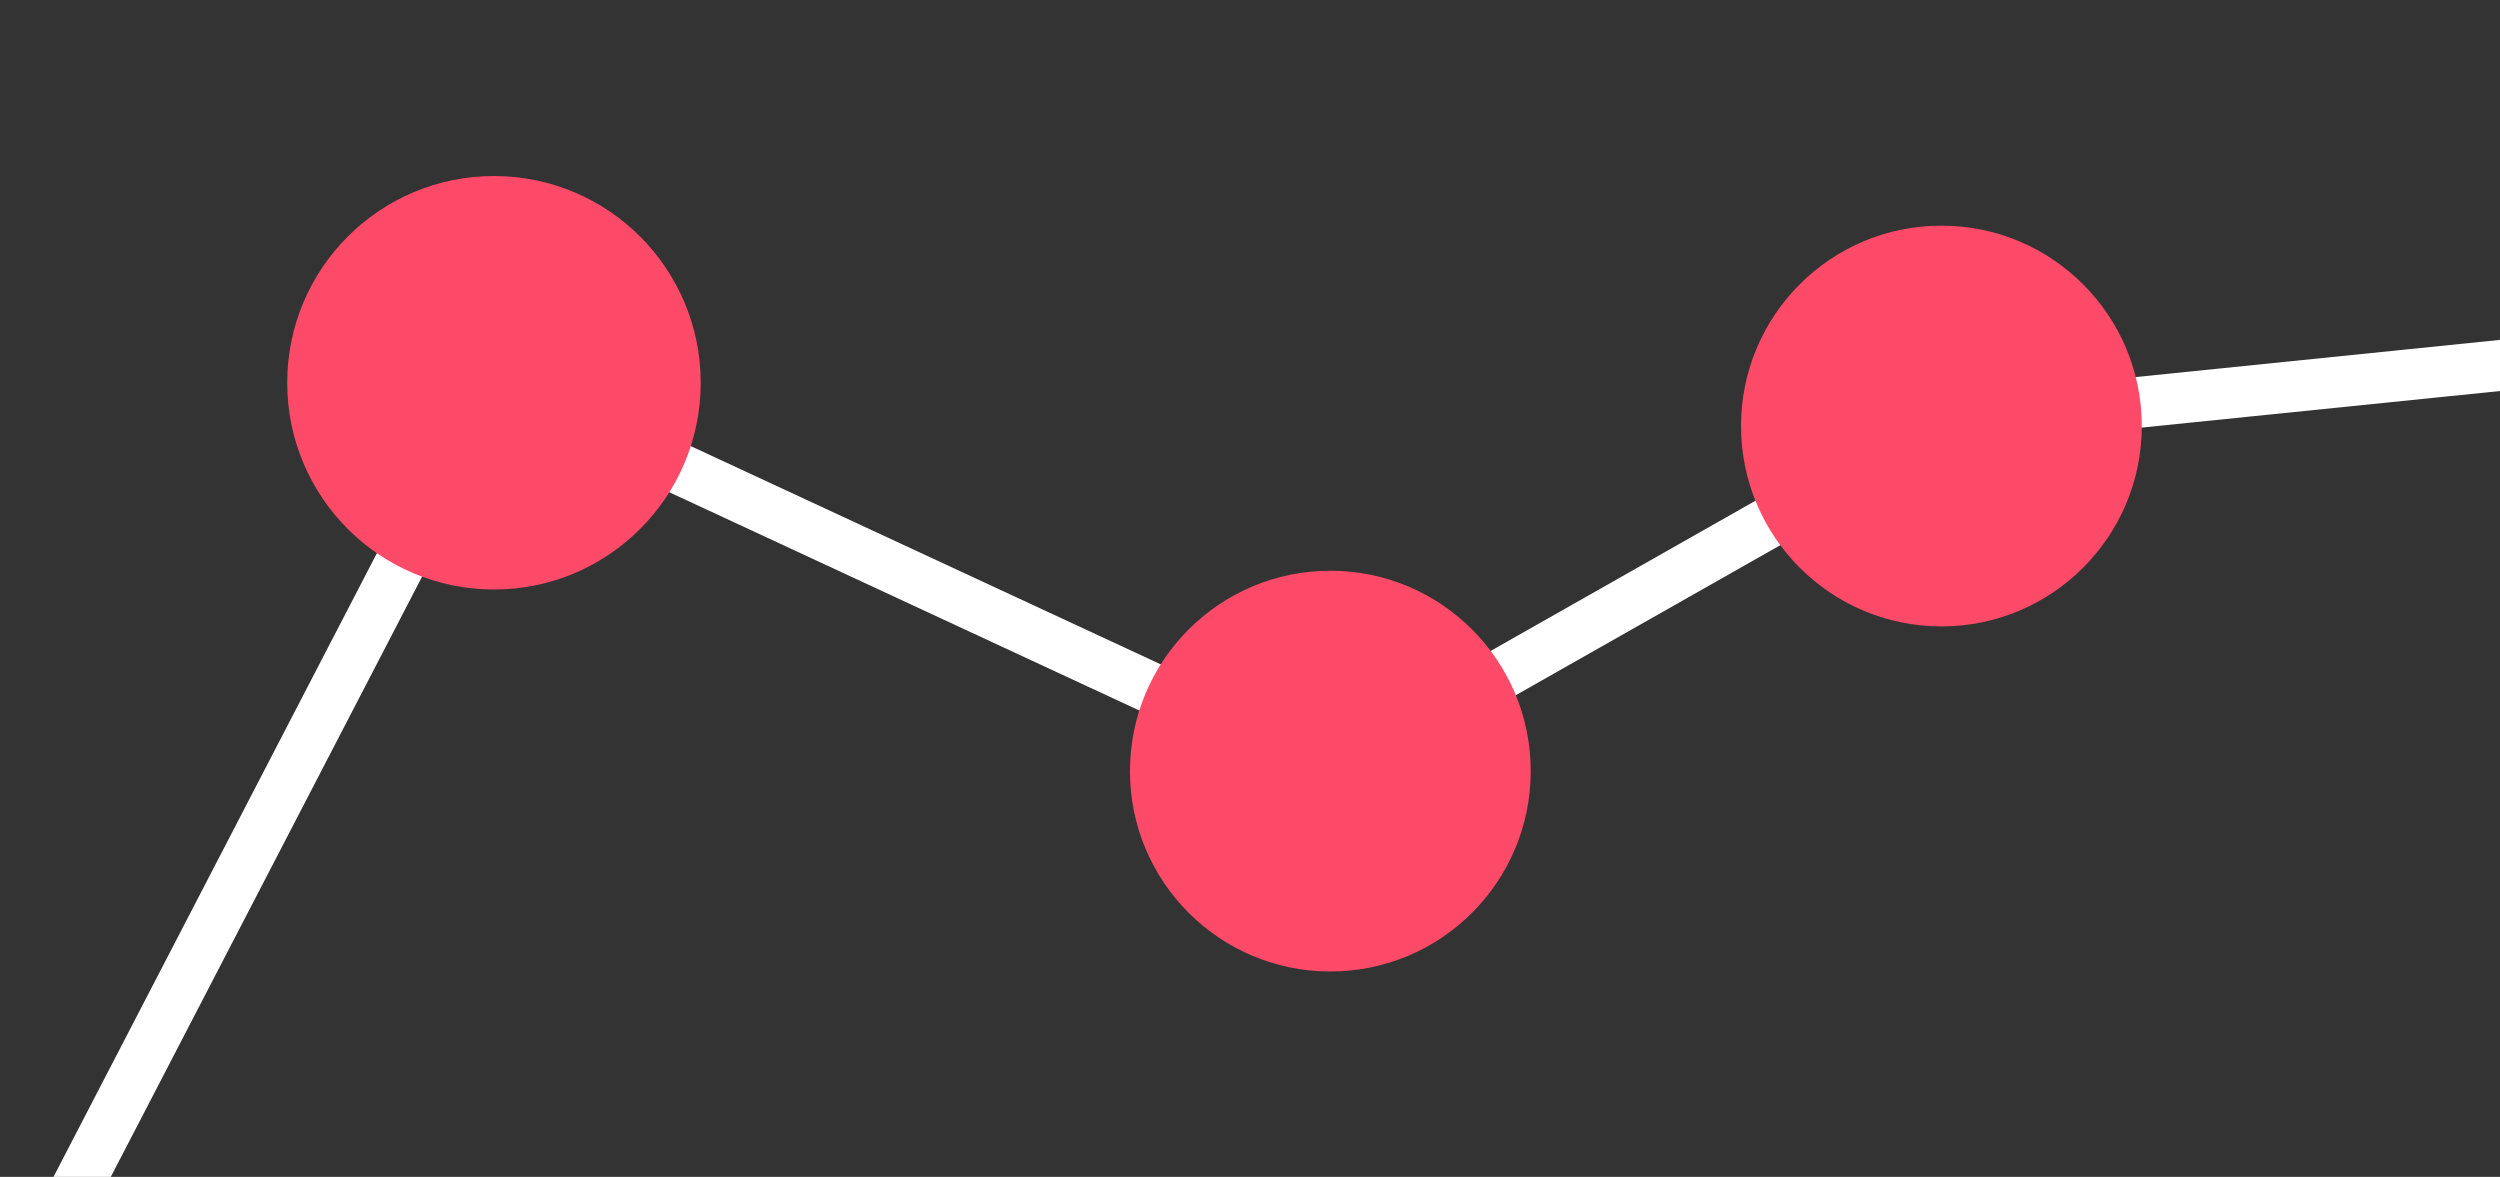
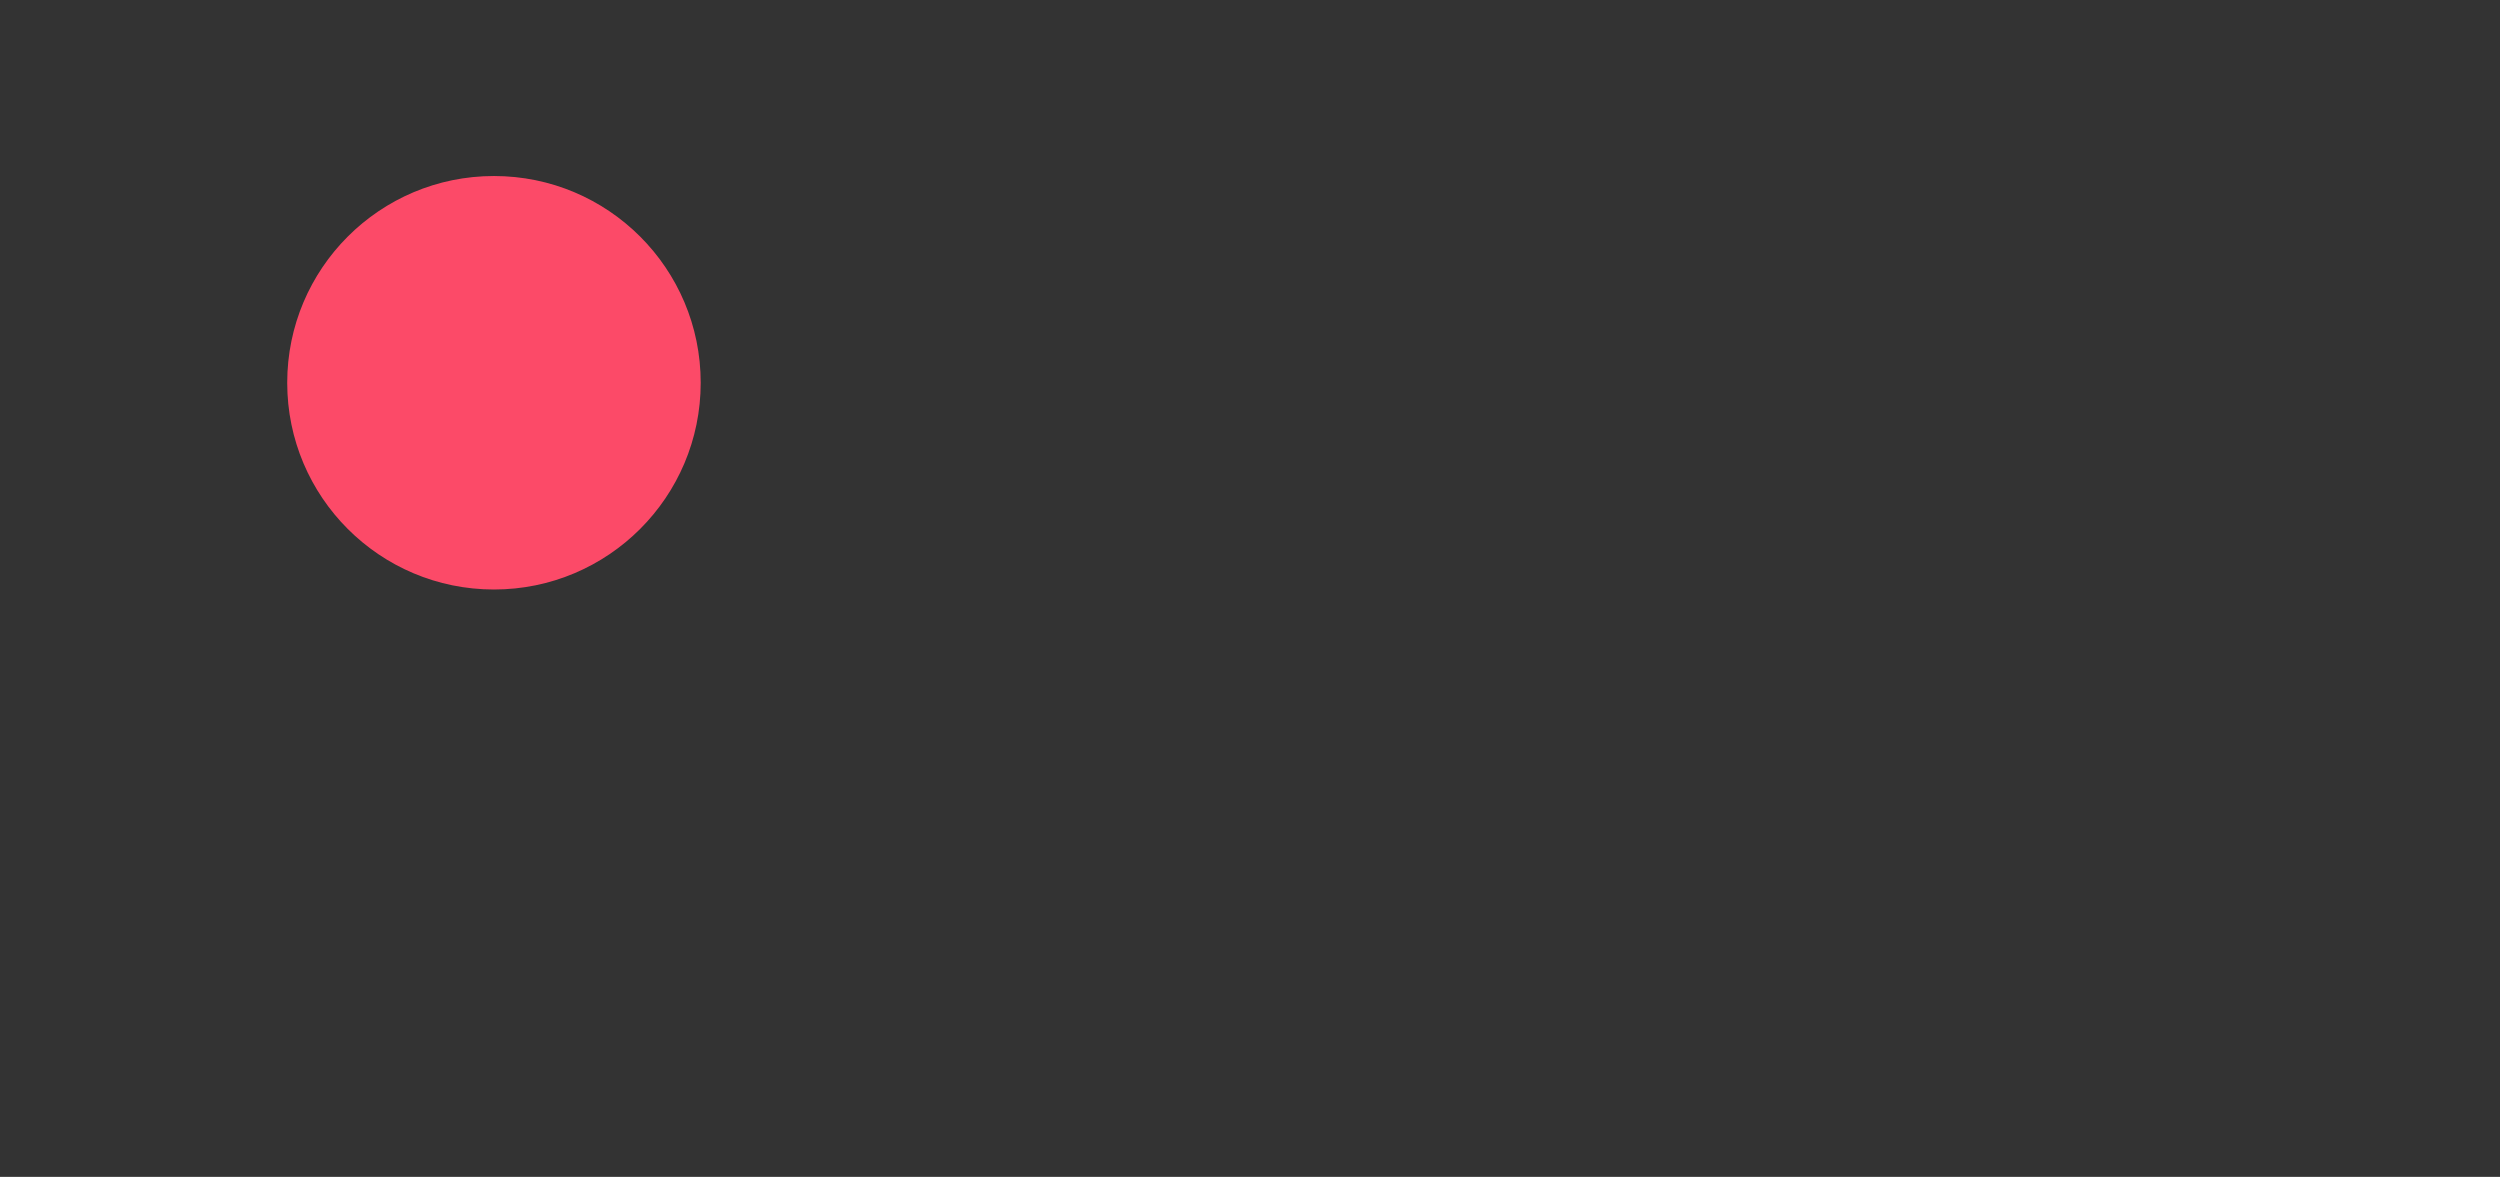
<svg xmlns="http://www.w3.org/2000/svg" id="Layer_2" data-name="Layer 2" viewBox="0 0 393 185">
  <rect x="0" y="0" width="393" height="185" fill="#333333" stroke="none" />
  <defs>
    <style>
      .cls-1 {
        fill: #fc4a68;
      }

      .cls-2 {
        fill: #fff;
      }
    </style>
  </defs>
-   <polygon class="cls-2" points="305.49 62.36 304.65 62.44 208.94 116.73 75.86 54.93 8.41 185 17.42 185 79.44 65.41 209.31 125.72 307.14 70.23 393 61.47 393 53.43 305.49 62.36" />
  <circle class="cls-1" cx="77.65" cy="60.17" r="32.5" />
-   <circle class="cls-1" cx="209.13" cy="121.22" r="31.5" />
-   <circle class="cls-1" cx="305.19" cy="66.97" r="31.5" />
</svg>